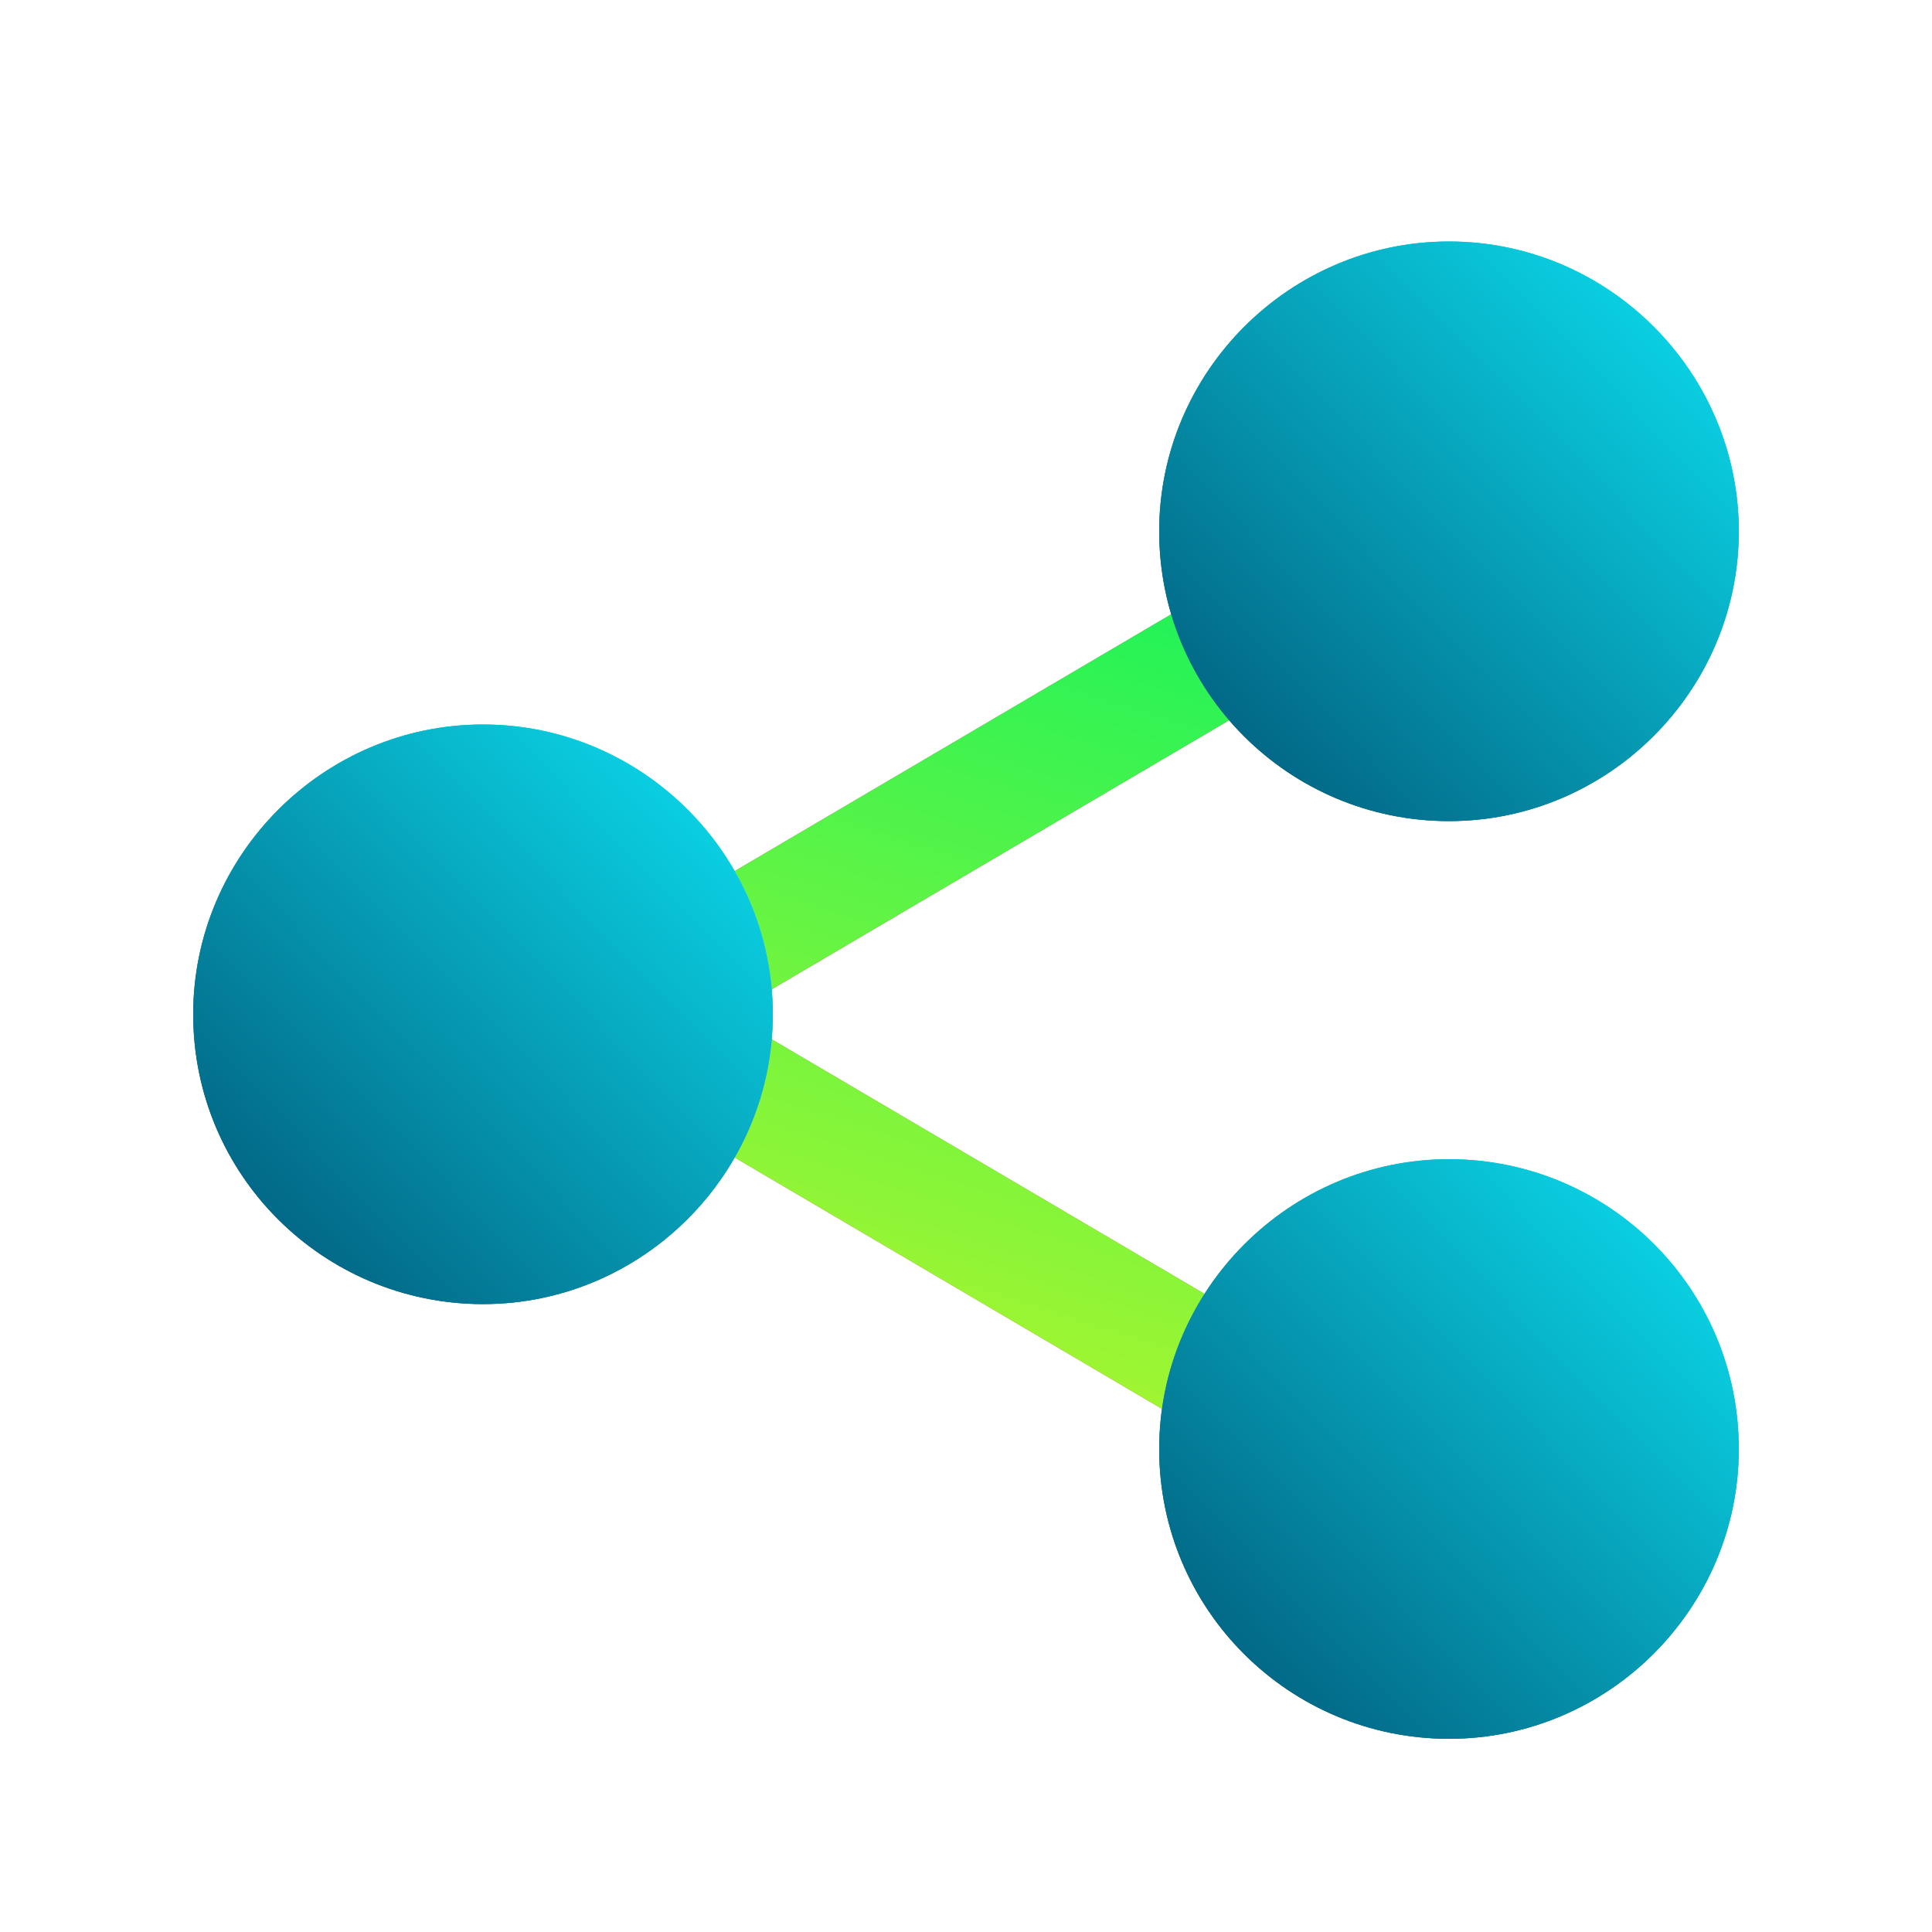
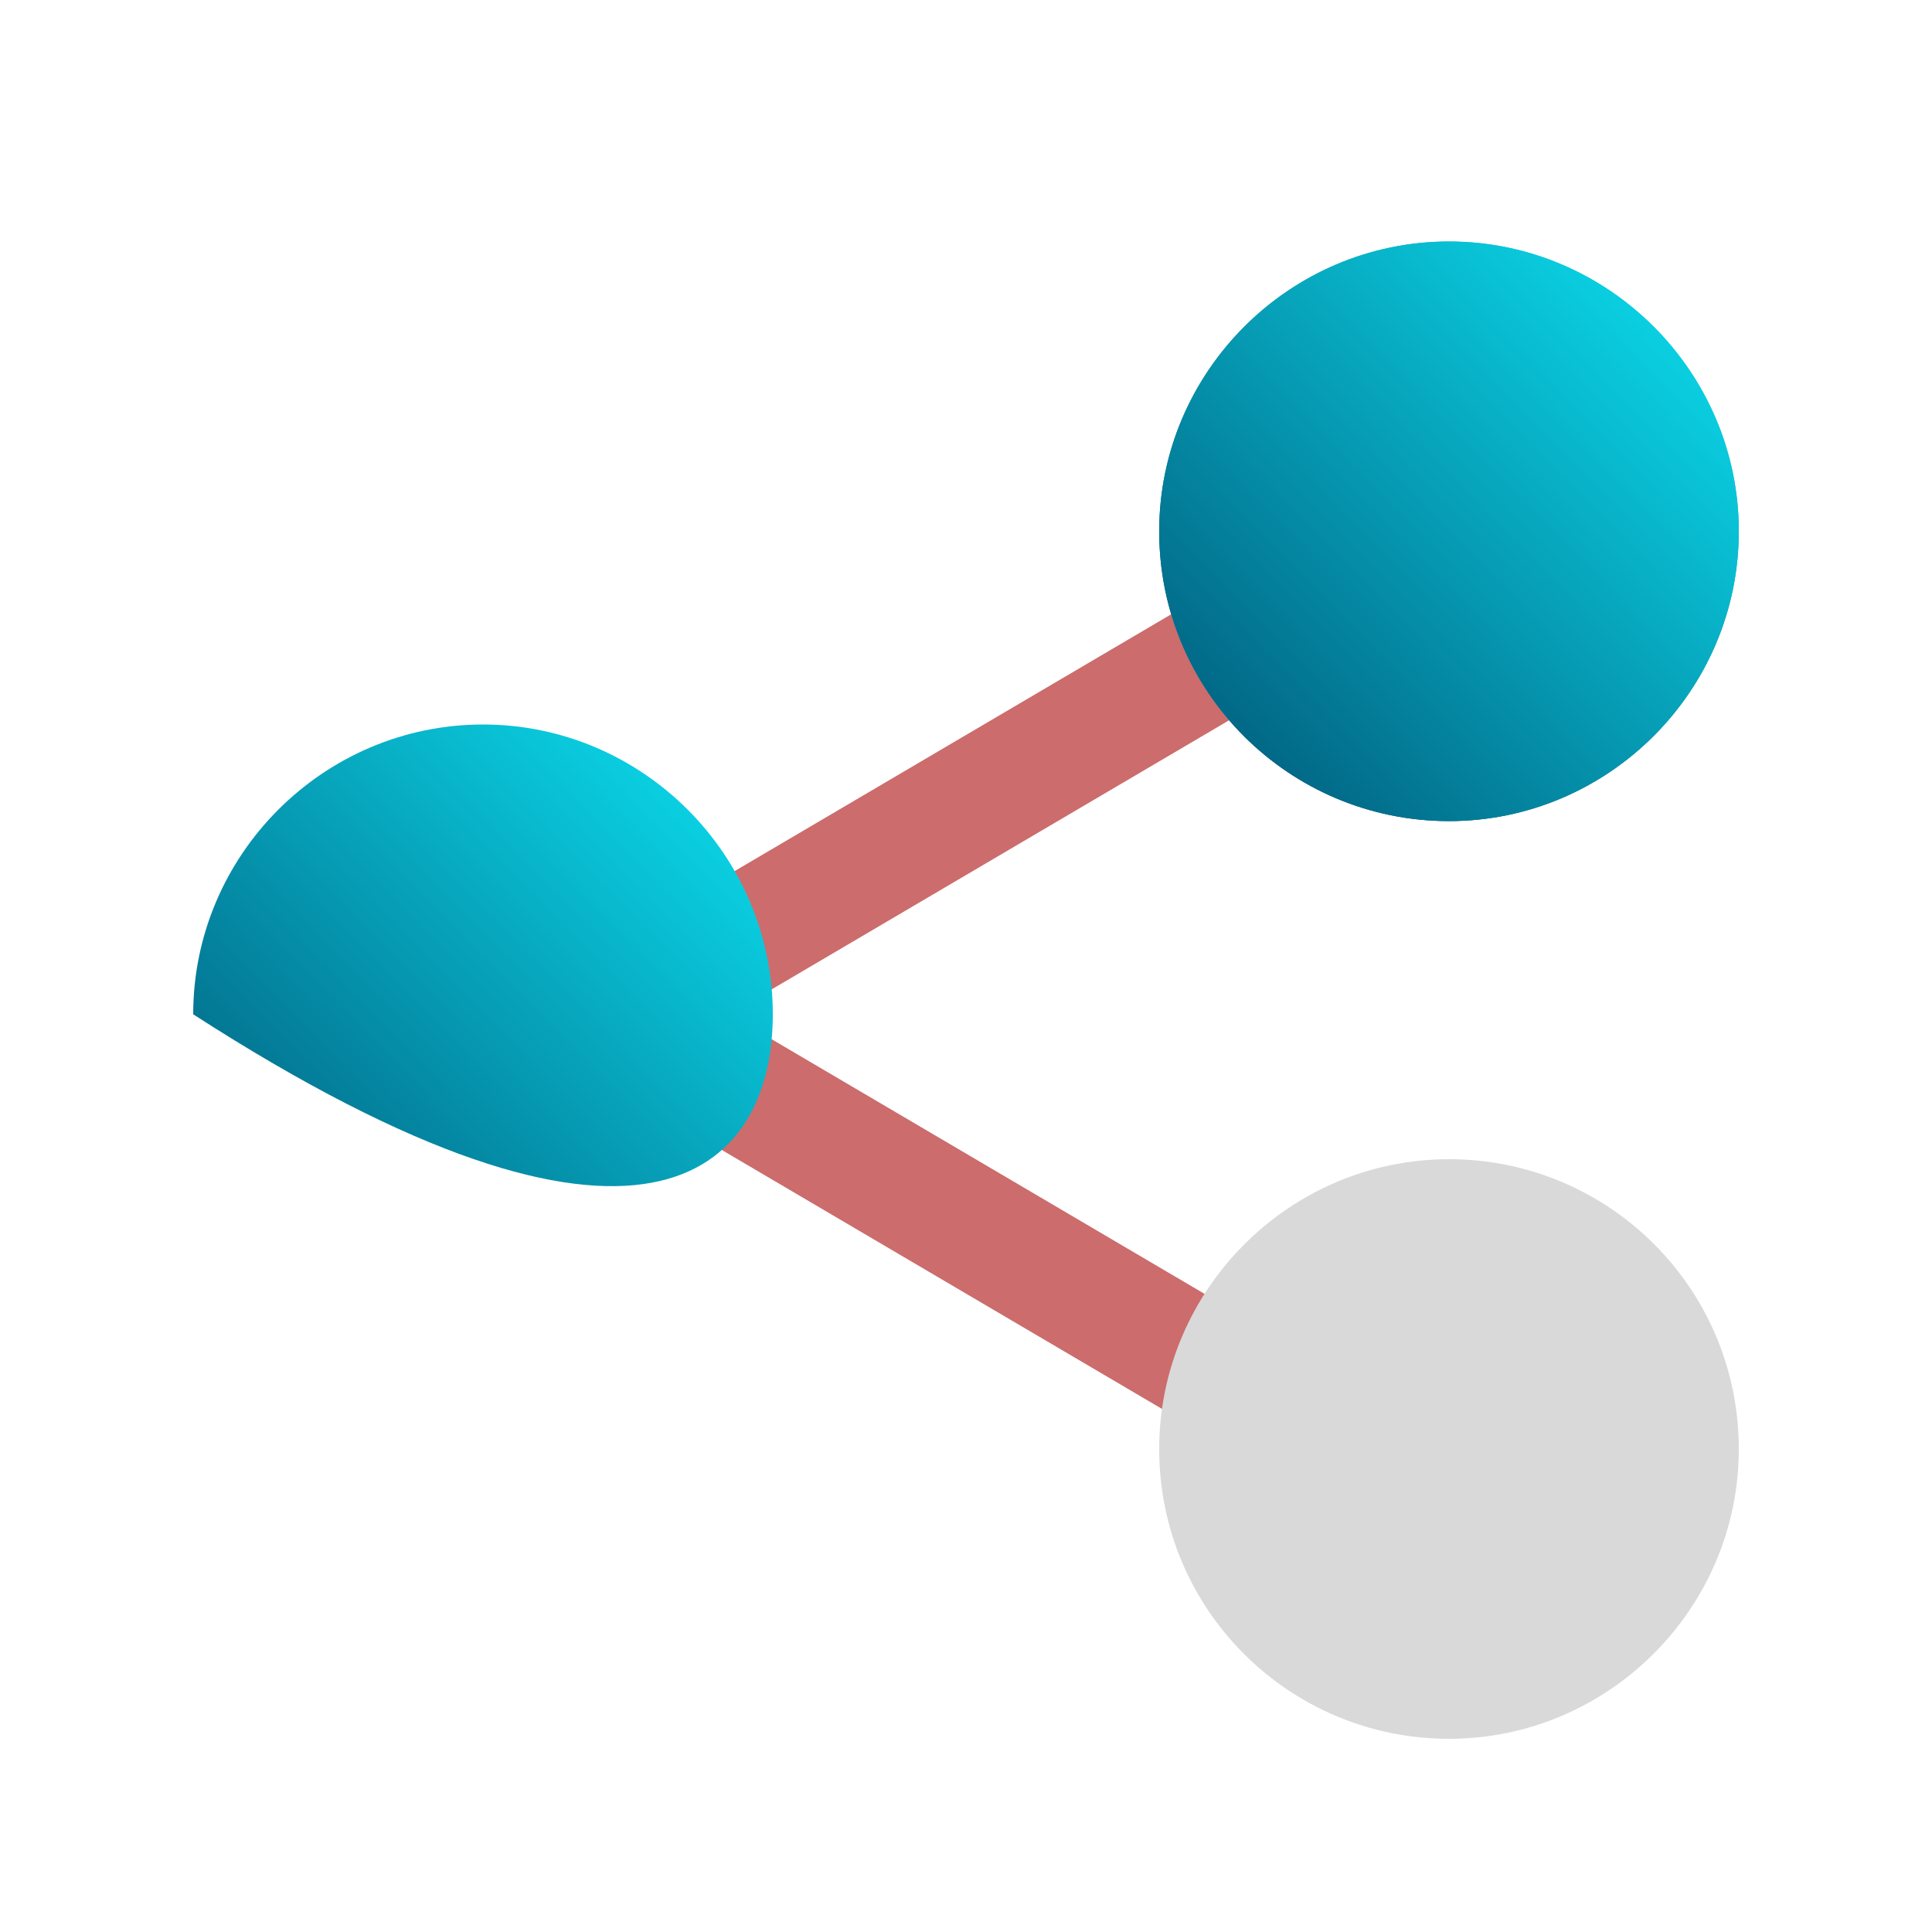
<svg xmlns="http://www.w3.org/2000/svg" width="40" height="40" viewBox="0 0 40 40" fill="none">
  <path d="M29 9.923L12 19.923V22.077L29 32.077L30.268 29.923L15.099 21L30.268 12.077L29 9.923Z" fill="#CC6C6C" />
-   <path d="M29 9.923L12 19.923V22.077L29 32.077L30.268 29.923L15.099 21L30.268 12.077L29 9.923Z" fill="url(#paint0_linear_4977_6197)" />
  <path d="M24 11C24 14.333 26.7 17 30 17C33.3 17 36 14.3 36 11C36 7.7 33.3 5 30 5C26.7 5 24 7.7 24 11Z" fill="#D9D9D9" />
  <path d="M24 11C24 14.333 26.7 17 30 17C33.3 17 36 14.3 36 11C36 7.7 33.3 5 30 5C26.7 5 24 7.7 24 11Z" fill="url(#paint1_linear_4977_6197)" />
  <path d="M24 11C24 14.333 26.7 17 30 17C33.3 17 36 14.3 36 11C36 7.7 33.3 5 30 5C26.7 5 24 7.7 24 11Z" fill="url(#paint2_linear_4977_6197)" />
-   <path d="M4 21C4 24.333 6.7 27 10 27C13.3 27 16 24.3 16 21C16 17.7 13.3 15 10 15C6.7 15 4 17.7 4 21Z" fill="#D9D9D9" />
-   <path d="M4 21C4 24.333 6.7 27 10 27C13.3 27 16 24.3 16 21C16 17.7 13.3 15 10 15C6.7 15 4 17.7 4 21Z" fill="url(#paint3_linear_4977_6197)" />
-   <path d="M4 21C4 24.333 6.7 27 10 27C13.3 27 16 24.3 16 21C16 17.7 13.3 15 10 15C6.7 15 4 17.7 4 21Z" fill="url(#paint4_linear_4977_6197)" />
+   <path d="M4 21C13.3 27 16 24.3 16 21C16 17.7 13.3 15 10 15C6.7 15 4 17.7 4 21Z" fill="url(#paint4_linear_4977_6197)" />
  <path d="M24 30C24 33.333 26.7 36 30 36C33.3 36 36 33.3 36 30C36 26.667 33.3 24 30 24C26.7 24 24 26.7 24 30Z" fill="#D9D9D9" />
-   <path d="M24 30C24 33.333 26.7 36 30 36C33.3 36 36 33.3 36 30C36 26.667 33.3 24 30 24C26.7 24 24 26.7 24 30Z" fill="url(#paint5_linear_4977_6197)" />
-   <path d="M24 30C24 33.333 26.7 36 30 36C33.3 36 36 33.3 36 30C36 26.667 33.3 24 30 24C26.7 24 24 26.7 24 30Z" fill="url(#paint6_linear_4977_6197)" />
  <defs>
    <linearGradient id="paint0_linear_4977_6197" x1="27.885" y1="11.584" x2="21.373" y2="32.083" gradientUnits="userSpaceOnUse">
      <stop stop-color="#12F25D" />
      <stop offset="1" stop-color="#BCF628" />
    </linearGradient>
    <linearGradient id="paint1_linear_4977_6197" x1="23.75" y1="19.75" x2="33.75" y2="6.25" gradientUnits="userSpaceOnUse">
      <stop offset="0.03" stop-color="#00233D" />
      <stop offset="1" stop-color="#0CE2F2" />
    </linearGradient>
    <linearGradient id="paint2_linear_4977_6197" x1="23.333" y1="17" x2="35.66" y2="4.953" gradientUnits="userSpaceOnUse">
      <stop offset="0.03" stop-color="#005475" />
      <stop offset="1" stop-color="#0CE2F2" />
    </linearGradient>
    <linearGradient id="paint3_linear_4977_6197" x1="3.75" y1="29.75" x2="13.75" y2="16.25" gradientUnits="userSpaceOnUse">
      <stop offset="0.03" stop-color="#00233D" />
      <stop offset="1" stop-color="#0CE2F2" />
    </linearGradient>
    <linearGradient id="paint4_linear_4977_6197" x1="3.333" y1="27" x2="15.661" y2="14.953" gradientUnits="userSpaceOnUse">
      <stop offset="0.03" stop-color="#005475" />
      <stop offset="1" stop-color="#0CE2F2" />
    </linearGradient>
    <linearGradient id="paint5_linear_4977_6197" x1="23.75" y1="38.75" x2="33.75" y2="25.25" gradientUnits="userSpaceOnUse">
      <stop offset="0.03" stop-color="#00233D" />
      <stop offset="1" stop-color="#0CE2F2" />
    </linearGradient>
    <linearGradient id="paint6_linear_4977_6197" x1="23.333" y1="36" x2="35.66" y2="23.953" gradientUnits="userSpaceOnUse">
      <stop offset="0.03" stop-color="#005475" />
      <stop offset="1" stop-color="#0CE2F2" />
    </linearGradient>
  </defs>
</svg>